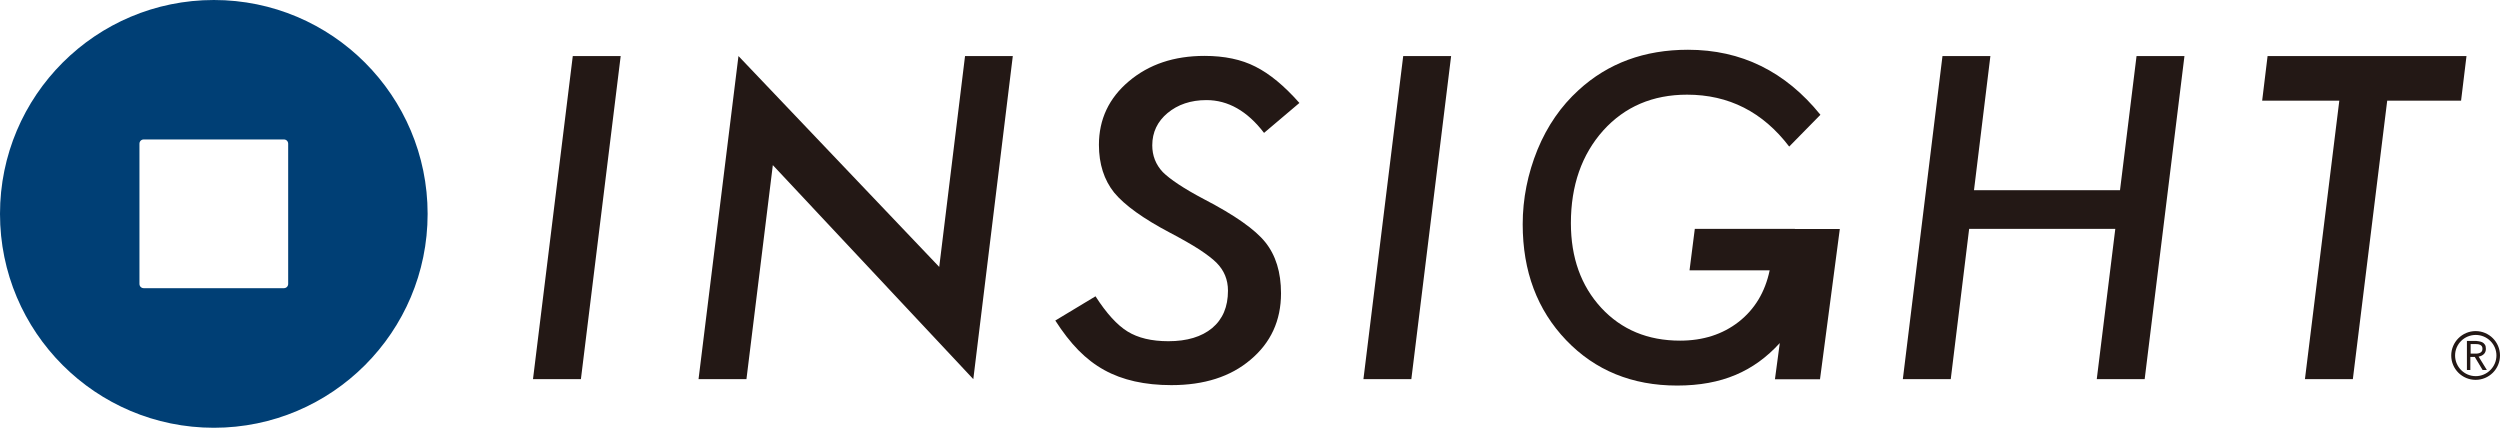
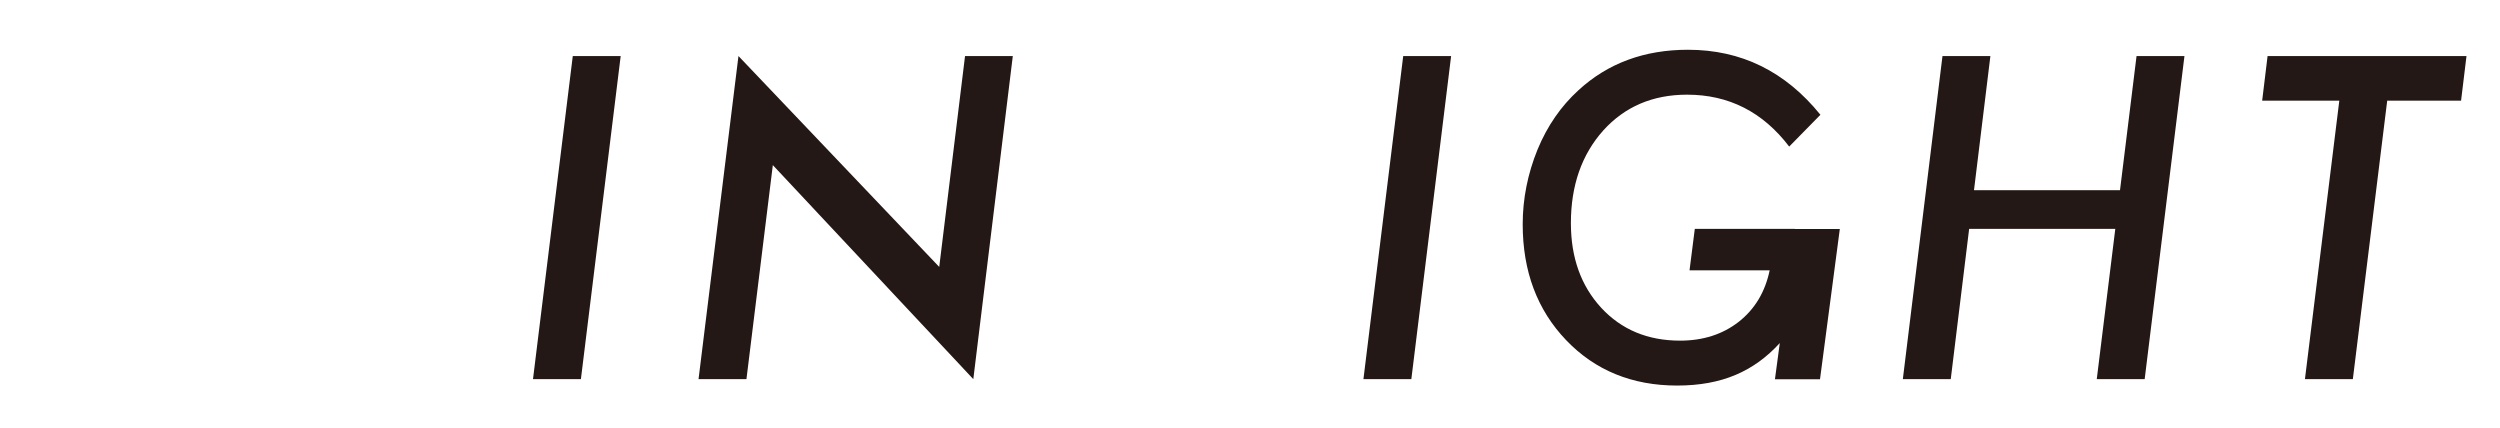
<svg xmlns="http://www.w3.org/2000/svg" id="_レイヤー_2" data-name="レイヤー 2" viewBox="0 0 175.33 30">
  <defs>
    <style>
      .cls-1 {
        fill: #231815;
      }

      .cls-1, .cls-2 {
        stroke-width: 0px;
      }

      .cls-2 {
        fill: #003f75;
      }
    </style>
  </defs>
  <g id="header">
    <g>
-       <path class="cls-2" d="M15,0C6.72,0,0,6.71,0,15s6.72,15,15,15,14.99-6.72,14.99-15S23.28,0,15,0ZM19.91,20.21h-9.83c-.17,0-.3-.13-.3-.3v-9.83c0-.17.13-.3.3-.3h9.83c.17,0,.3.13.3.3v9.83c0,.17-.13.3-.3.3Z" />
      <g>
        <g>
          <polygon class="cls-1" points="37.38 26.59 40.74 26.59 43.53 3.93 40.17 3.93 37.38 26.59" />
          <polygon class="cls-1" points="65.87 18.72 51.79 3.93 48.99 26.59 52.35 26.59 54.2 11.58 68.26 26.59 71.03 3.93 67.68 3.93 65.87 18.72" />
-           <path class="cls-1" d="M81.88,7.93c.72-.6,1.63-.91,2.73-.91,1.52,0,2.87.77,4.04,2.3l2.48-2.1c-1.06-1.2-2.09-2.05-3.09-2.55-.98-.5-2.17-.75-3.56-.75-2.14,0-3.9.59-5.31,1.78-1.4,1.18-2.1,2.67-2.1,4.46,0,1.34.36,2.46,1.07,3.35.74.89,2.05,1.83,3.93,2.82.82.43,1.5.82,2.03,1.16.53.35.94.66,1.21.93.54.54.81,1.19.81,1.97,0,1.13-.37,2-1.11,2.62-.74.61-1.76.92-3.07.92-1.18,0-2.13-.23-2.86-.68-.73-.45-1.48-1.27-2.25-2.47l-2.82,1.7c.52.81,1.06,1.51,1.62,2.08.56.57,1.16,1.03,1.81,1.39,1.28.71,2.85,1.06,4.71,1.06,2.3,0,4.15-.59,5.55-1.78,1.42-1.19,2.14-2.74,2.14-4.66,0-1.48-.37-2.67-1.1-3.58-.72-.9-2.16-1.91-4.3-3.02-.72-.38-1.32-.73-1.8-1.05-.48-.32-.84-.6-1.09-.85-.5-.53-.74-1.16-.74-1.88,0-.91.36-1.67,1.08-2.27Z" />
          <polygon class="cls-1" points="95.62 26.59 98.98 26.59 101.77 3.93 98.41 3.93 95.62 26.59" />
          <polygon class="cls-1" points="148.68 13.34 138.44 13.34 139.59 3.93 136.23 3.93 133.45 26.59 136.81 26.59 138.1 16.05 148.35 16.05 147.05 26.59 150.41 26.59 153.2 3.93 149.84 3.93 148.68 13.34" />
          <path class="cls-1" d="M125.89,16.05h-7.03l-.37,2.91h5.62c-.32,1.53-1.05,2.73-2.17,3.61-1.13.88-2.5,1.32-4.11,1.32-2.27,0-4.11-.77-5.53-2.3-1.42-1.54-2.13-3.52-2.13-5.94,0-2.64.76-4.81,2.27-6.5,1.51-1.67,3.47-2.51,5.88-2.51,2.92,0,5.31,1.21,7.16,3.64l2.19-2.23c-2.46-3.04-5.55-4.56-9.29-4.56-3.05,0-5.61.94-7.67,2.83-1.23,1.12-2.19,2.5-2.88,4.17-.69,1.7-1.04,3.45-1.04,5.24,0,3.3,1.02,6.01,3.05,8.13,2.03,2.12,4.63,3.18,7.78,3.18s5.39-1,7.2-2.98l-.34,2.54h3.16l1.39-10.54h-3.16Z" />
          <polygon class="cls-1" points="159.03 3.93 158.65 7.06 164.06 7.06 161.65 26.59 165.01 26.59 167.42 7.06 172.6 7.06 172.98 3.93 159.03 3.93" />
        </g>
        <g>
-           <path class="cls-1" d="M171.91,24.93c0,.95.77,1.71,1.71,1.71s1.71-.76,1.71-1.71-.77-1.71-1.71-1.71-1.71.77-1.71,1.71ZM172.18,24.93c0-.8.65-1.44,1.45-1.44s1.45.65,1.45,1.44-.65,1.45-1.45,1.45-1.45-.65-1.45-1.45Z" />
-           <path class="cls-1" d="M173.01,23.91h.52c.1,0,.2,0,.29.02.1.01.18.04.26.07.08.04.14.09.19.17.05.07.07.17.07.3,0,.15-.05.27-.14.36-.09.09-.21.15-.37.18l.58.94h-.3l-.55-.92h-.31v.92h-.24v-2.04ZM173.26,24.8h.22c.07,0,.14,0,.21,0s.14-.02.2-.04c.06-.02.11-.05.15-.1.04-.05.06-.11.06-.19,0-.07-.01-.13-.04-.18-.03-.04-.07-.08-.11-.1-.05-.02-.1-.04-.16-.05-.06,0-.12-.01-.18-.01h-.34v.67Z" />
-         </g>
+           </g>
      </g>
    </g>
  </g>
</svg>